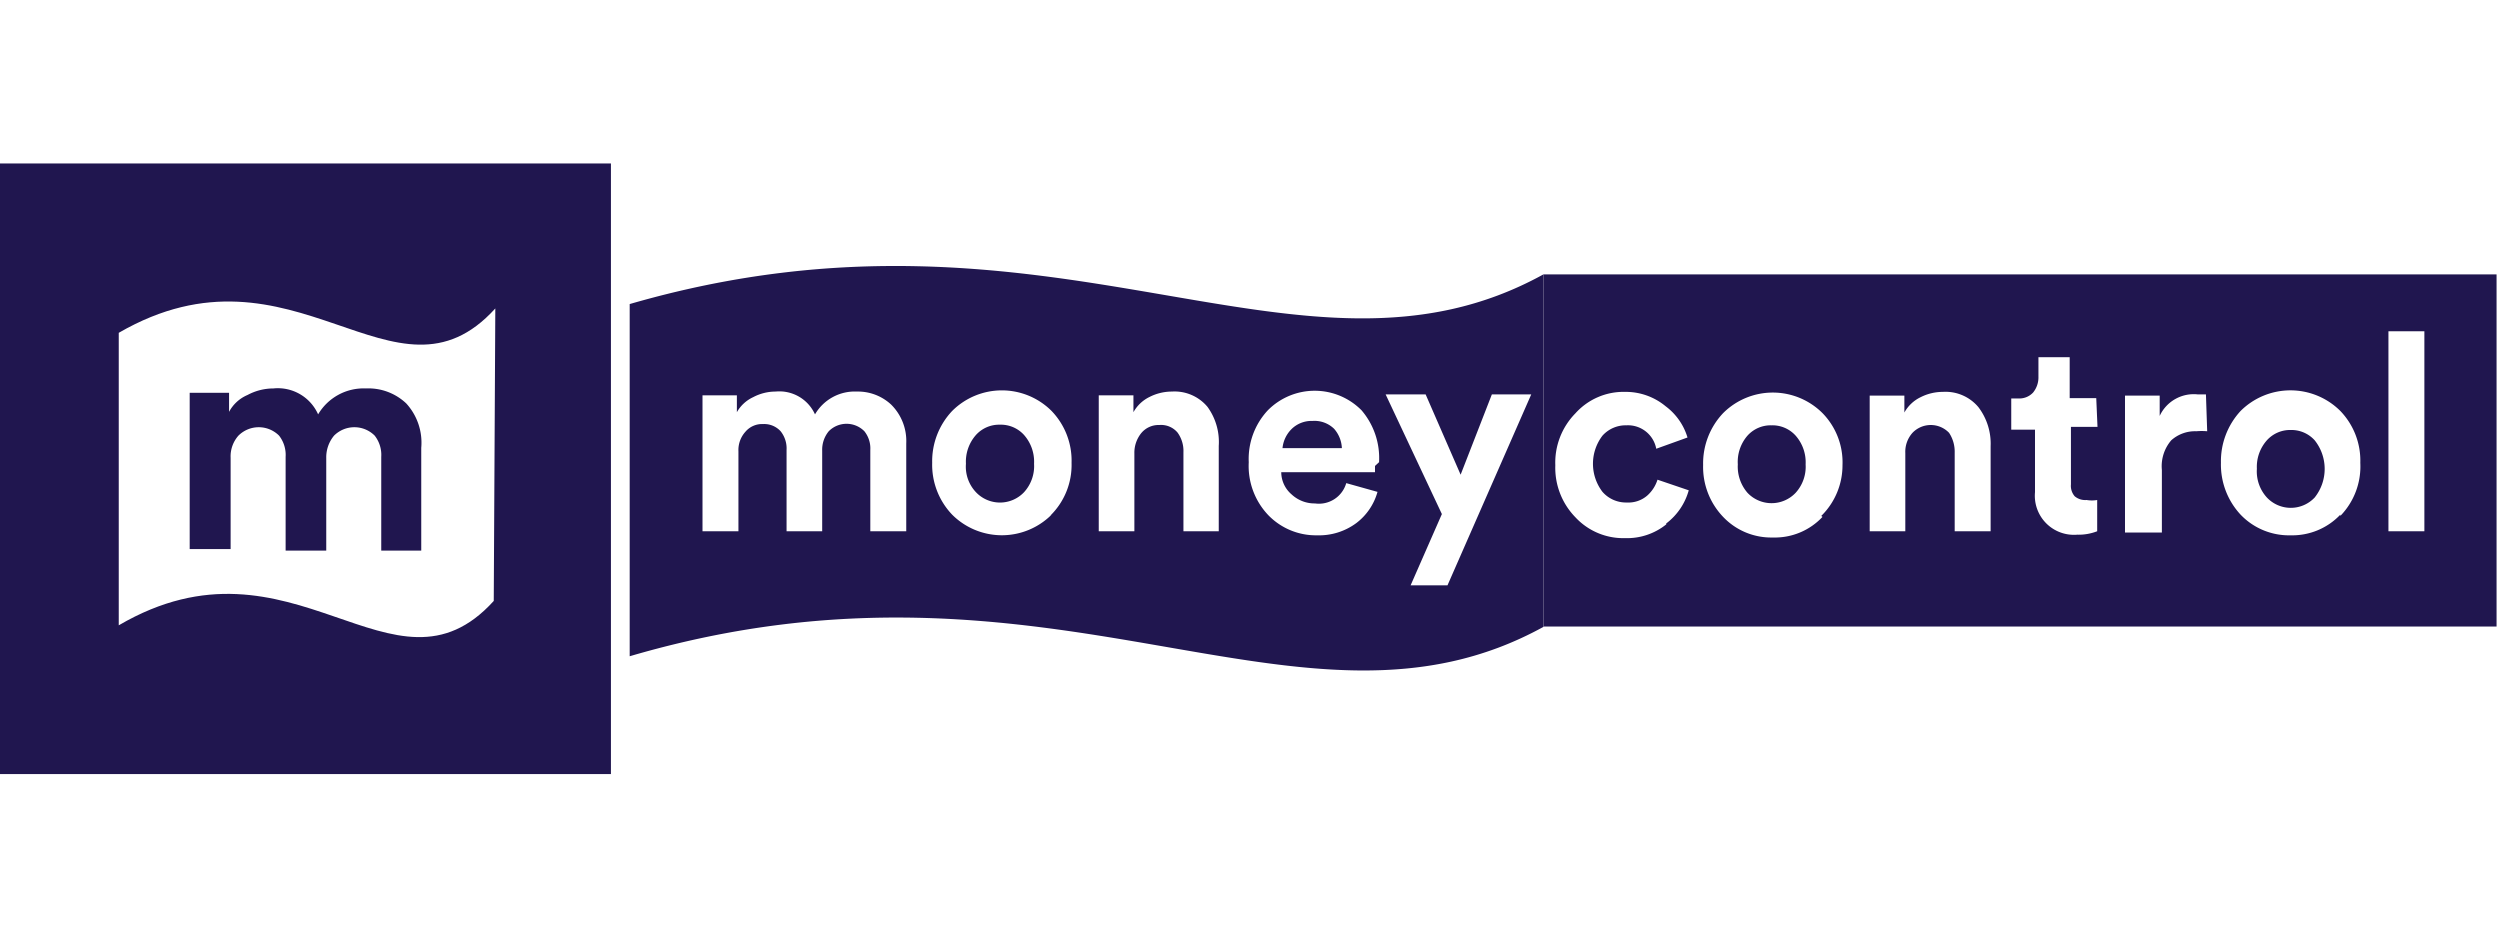
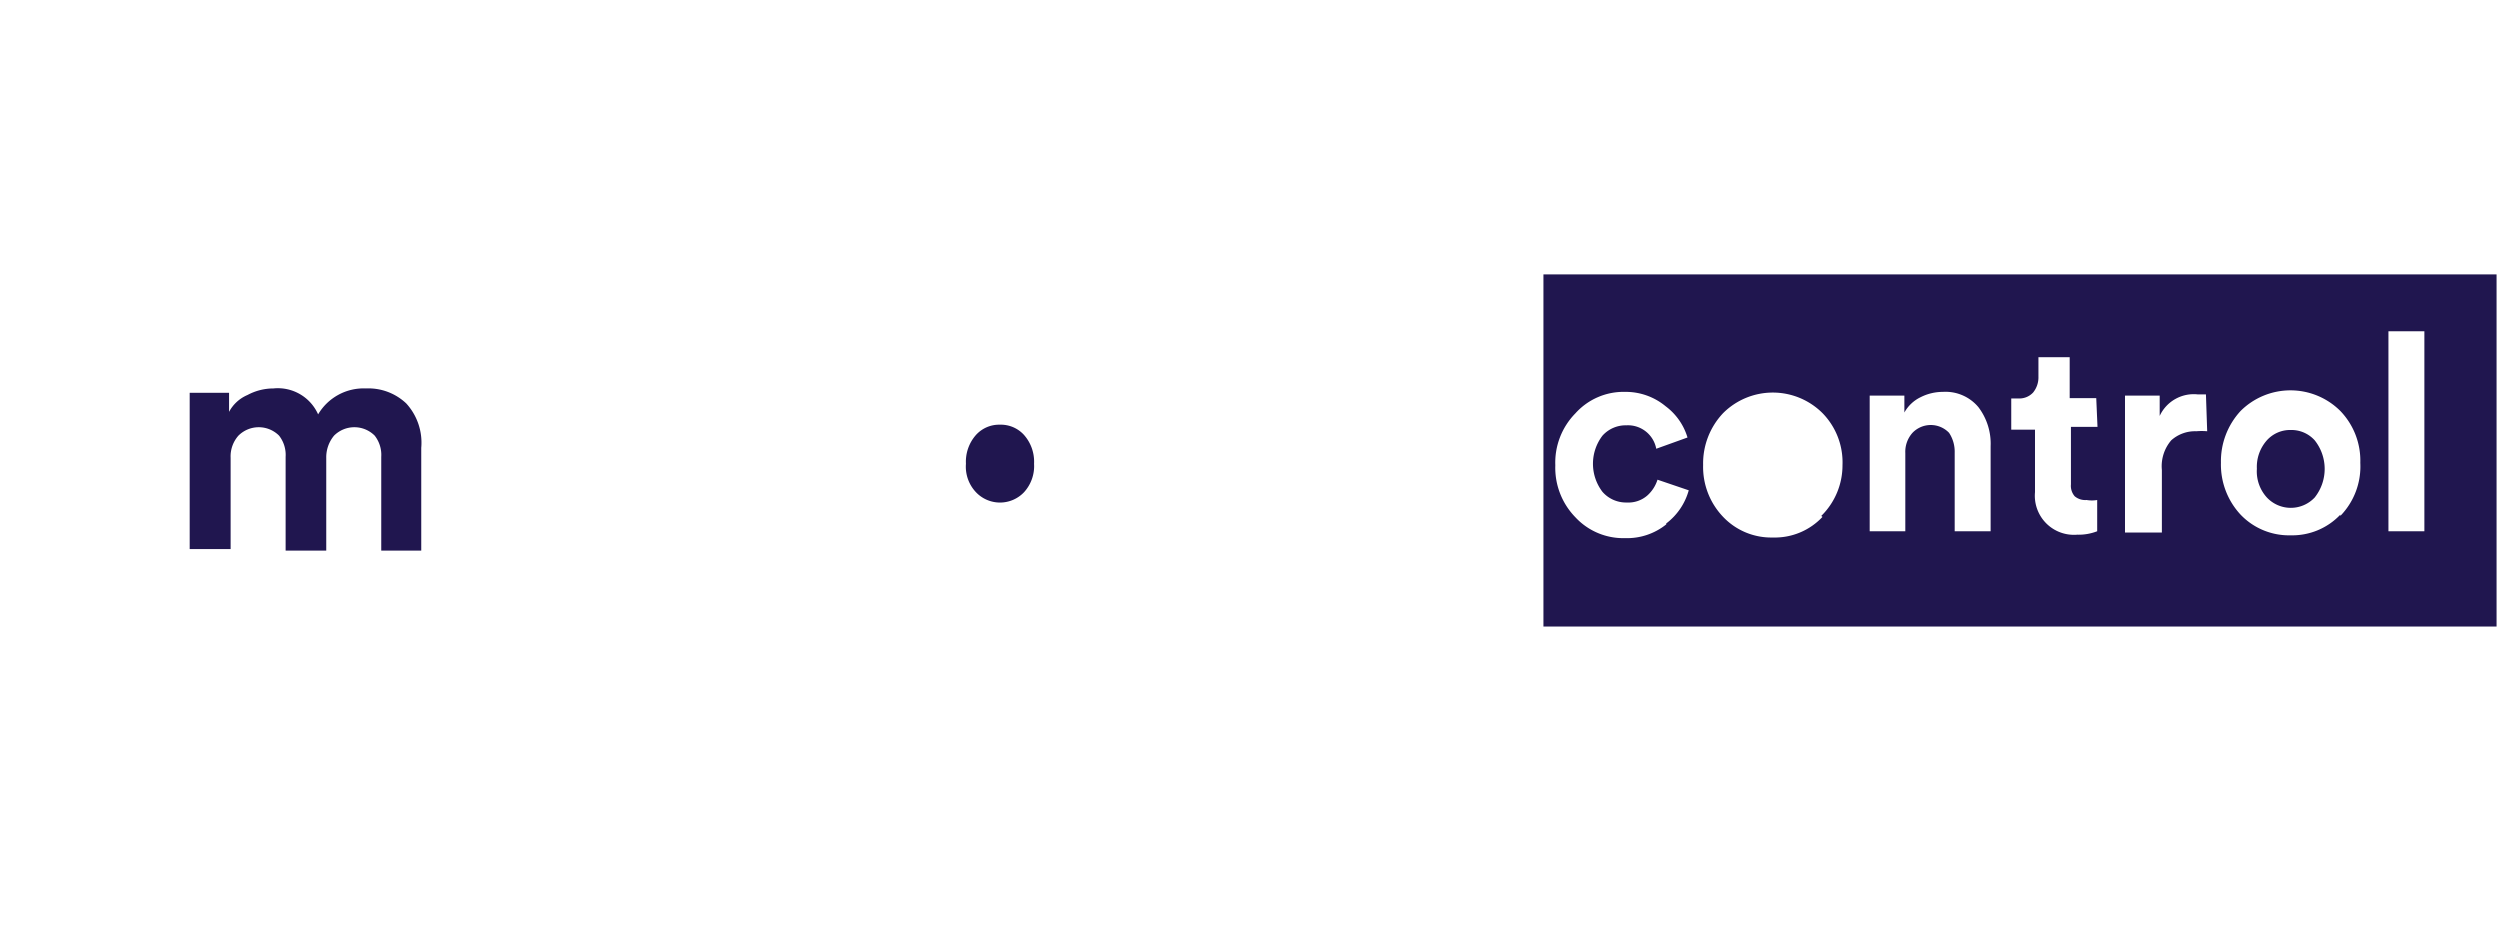
<svg xmlns="http://www.w3.org/2000/svg" id="Layer_1" data-name="Layer 1" width="80" height="30" viewBox="0 0 80 30">
  <defs>
    <style>.cls-1{fill:#20164f;}</style>
  </defs>
  <path class="cls-1" d="M73.31,13.76a1,1,0,0,0-.77.33,1.28,1.28,0,0,0-.32.91,1.24,1.24,0,0,0,.32.92,1.05,1.05,0,0,0,1.53,0,1.47,1.47,0,0,0,0-1.83A1,1,0,0,0,73.31,13.76Z" />
-   <path class="cls-1" d="M20.15,9.73V21c13.63-4,21.44,3.35,29.24-.94V8.78C41.59,13.08,33.78,5.78,20.15,9.73ZM29,17H27.85v-2.6a.88.88,0,0,0-.19-.6.8.8,0,0,0-1.14,0,.93.93,0,0,0-.21.62V17H25.17v-2.6a.88.88,0,0,0-.19-.6.71.71,0,0,0-.56-.23.7.7,0,0,0-.57.25.87.87,0,0,0-.22.62V17H22.48V12.65h1.1v.54a1.16,1.16,0,0,1,.52-.48,1.54,1.54,0,0,1,.72-.18,1.25,1.25,0,0,1,1.26.73,1.47,1.47,0,0,1,1.34-.73,1.56,1.56,0,0,1,1.1.42A1.64,1.64,0,0,1,29,14.19Zm4.65-.53a2.25,2.25,0,0,1-3.18,0,2.31,2.31,0,0,1-.64-1.66,2.34,2.34,0,0,1,.64-1.66,2.25,2.25,0,0,1,3.18,0,2.29,2.29,0,0,1,.64,1.66A2.27,2.27,0,0,1,33.61,16.5ZM39,17H37.87V14.47a1,1,0,0,0-.19-.63.69.69,0,0,0-.58-.24.72.72,0,0,0-.58.26,1,1,0,0,0-.22.65V17H35.16V12.65h1.11v.54a1.18,1.18,0,0,1,.52-.49,1.58,1.58,0,0,1,.71-.17,1.37,1.37,0,0,1,1.14.49A1.91,1.91,0,0,1,39,14.27Zm5-2.09v.2H41a.94.94,0,0,0,.33.71,1.08,1.08,0,0,0,.75.29.91.91,0,0,0,1-.65l1,.28a1.88,1.88,0,0,1-.68,1,2,2,0,0,1-1.25.39,2.12,2.12,0,0,1-1.56-.64,2.28,2.28,0,0,1-.63-1.7,2.28,2.28,0,0,1,.61-1.66,2.11,2.11,0,0,1,3,0,2.35,2.35,0,0,1,.56,1.66Zm2.32,3.82H45.14l1-2.28-1.8-3.83h1.28l1.12,2.57,1-2.57H49Z" />
  <path class="cls-1" d="M32,13.59a1,1,0,0,0-.77.33,1.29,1.29,0,0,0-.32.92,1.19,1.19,0,0,0,.32.91,1.06,1.06,0,0,0,1.54,0,1.24,1.24,0,0,0,.32-.91,1.29,1.29,0,0,0-.32-.92A1,1,0,0,0,32,13.59Z" />
-   <path class="cls-1" d="M42,13.47a.91.91,0,0,0-.68.27,1,1,0,0,0-.28.6h1.9a1,1,0,0,0-.25-.62A.9.9,0,0,0,42,13.47Z" />
  <path class="cls-1" d="M49.39,8.78V20.05h30.5V8.78Zm3.93,8a2,2,0,0,1-1.32.44,2.09,2.09,0,0,1-1.59-.67,2.27,2.27,0,0,1-.64-1.66,2.25,2.25,0,0,1,.64-1.66A2.07,2.07,0,0,1,52,12.54,2,2,0,0,1,53.3,13,1.94,1.94,0,0,1,54,14l-1,.36a.92.92,0,0,0-.95-.75,1,1,0,0,0-.77.33,1.48,1.48,0,0,0,0,1.8,1,1,0,0,0,.78.34.92.92,0,0,0,.65-.22,1.13,1.13,0,0,0,.33-.51l1,.34A2,2,0,0,1,53.32,16.75Zm5-.24a2.09,2.09,0,0,1-1.59.66,2.12,2.12,0,0,1-1.59-.66,2.31,2.31,0,0,1-.64-1.66,2.34,2.34,0,0,1,.64-1.66,2.25,2.25,0,0,1,3.18,0,2.25,2.25,0,0,1,.64,1.66A2.27,2.27,0,0,1,58.28,16.51ZM63.7,17H62.55V14.48a1.09,1.09,0,0,0-.18-.63.81.81,0,0,0-1.17,0,.91.91,0,0,0-.23.65V17H59.83V12.66h1.11v.54a1.18,1.18,0,0,1,.52-.49,1.58,1.58,0,0,1,.71-.17,1.37,1.37,0,0,1,1.14.49,1.93,1.93,0,0,1,.39,1.25Zm3.42-3.34h-.85v1.84a.51.51,0,0,0,.12.38.52.52,0,0,0,.38.12,1,1,0,0,0,.34,0v1a1.64,1.64,0,0,1-.64.11,1.25,1.25,0,0,1-1.35-1.36v-2h-.76v-1h.22a.6.6,0,0,0,.48-.19.77.77,0,0,0,.17-.51v-.62l1,0v1.31h.85Zm3.51.14a2.09,2.09,0,0,0-.35,0,1.14,1.14,0,0,0-.8.29,1.27,1.27,0,0,0-.3.95v2H68V12.66h1.11v.65a1.2,1.2,0,0,1,1.21-.69l.27,0Zm4.26,2.67a2.12,2.12,0,0,1-1.59.66,2.14,2.14,0,0,1-1.6-.66,2.35,2.35,0,0,1-.63-1.66,2.37,2.37,0,0,1,.63-1.66,2.26,2.26,0,0,1,3.19,0,2.29,2.29,0,0,1,.64,1.66A2.27,2.27,0,0,1,74.89,16.51Zm2.69.53H76.43V10.6h1.15Z" />
-   <path class="cls-1" d="M56.69,13.61a1,1,0,0,0-.77.33,1.28,1.28,0,0,0-.31.92,1.28,1.28,0,0,0,.31.91,1.06,1.06,0,0,0,1.54,0,1.24,1.24,0,0,0,.32-.91,1.29,1.29,0,0,0-.32-.92A1,1,0,0,0,56.69,13.61Z" />
-   <path class="cls-1" d="M0,5.23V24.77H19.55V5.23Zm15.8,14c-3.21,3.54-6.43-2.48-12,.78V10.65c5.62-3.25,8.84,2.76,12.05-.78Z" />
  <path class="cls-1" d="M11.71,12.43a1.69,1.69,0,0,0-1.53.83,1.41,1.41,0,0,0-1.43-.83,1.76,1.76,0,0,0-.83.21,1.2,1.2,0,0,0-.59.54v-.61H6.07v5H7.38V14.65a1,1,0,0,1,.25-.71.92.92,0,0,1,1.3,0,1,1,0,0,1,.21.68v3h1.3V14.65a1.08,1.08,0,0,1,.25-.71.92.92,0,0,1,1.3,0,1,1,0,0,1,.21.68v3h1.28V14.33A1.86,1.86,0,0,0,13,12.91,1.76,1.76,0,0,0,11.71,12.43Z" />
</svg>